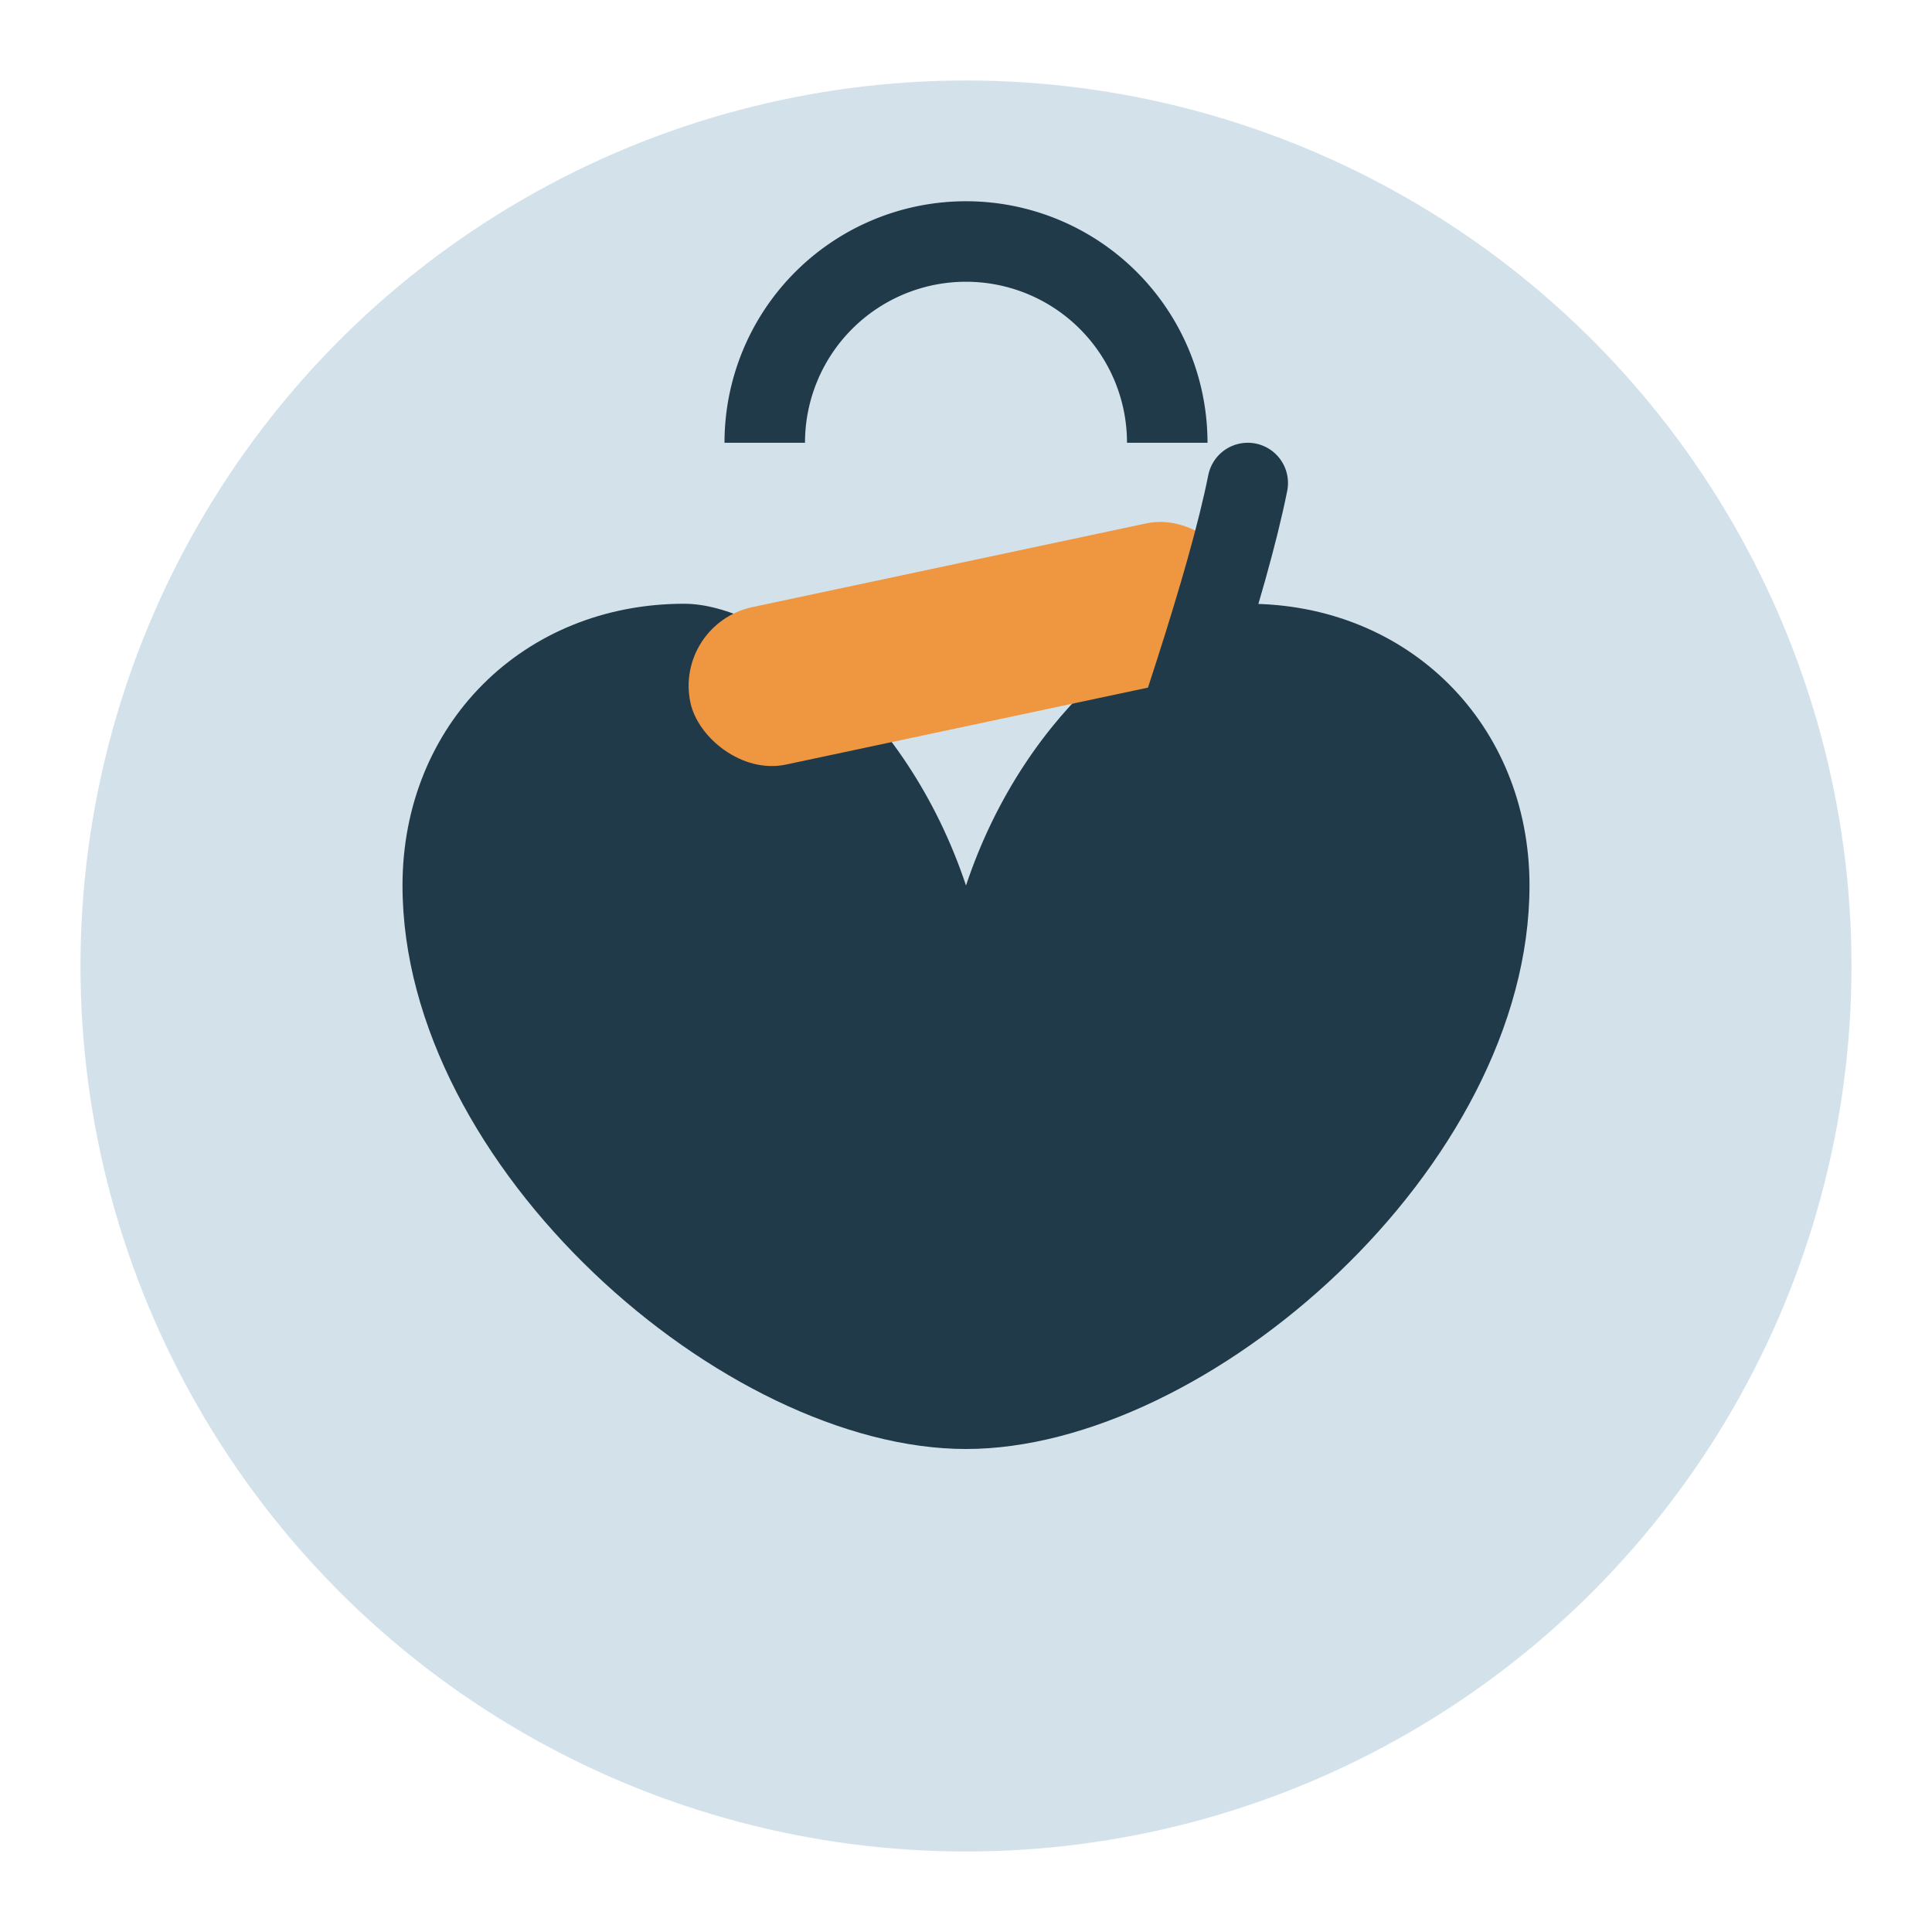
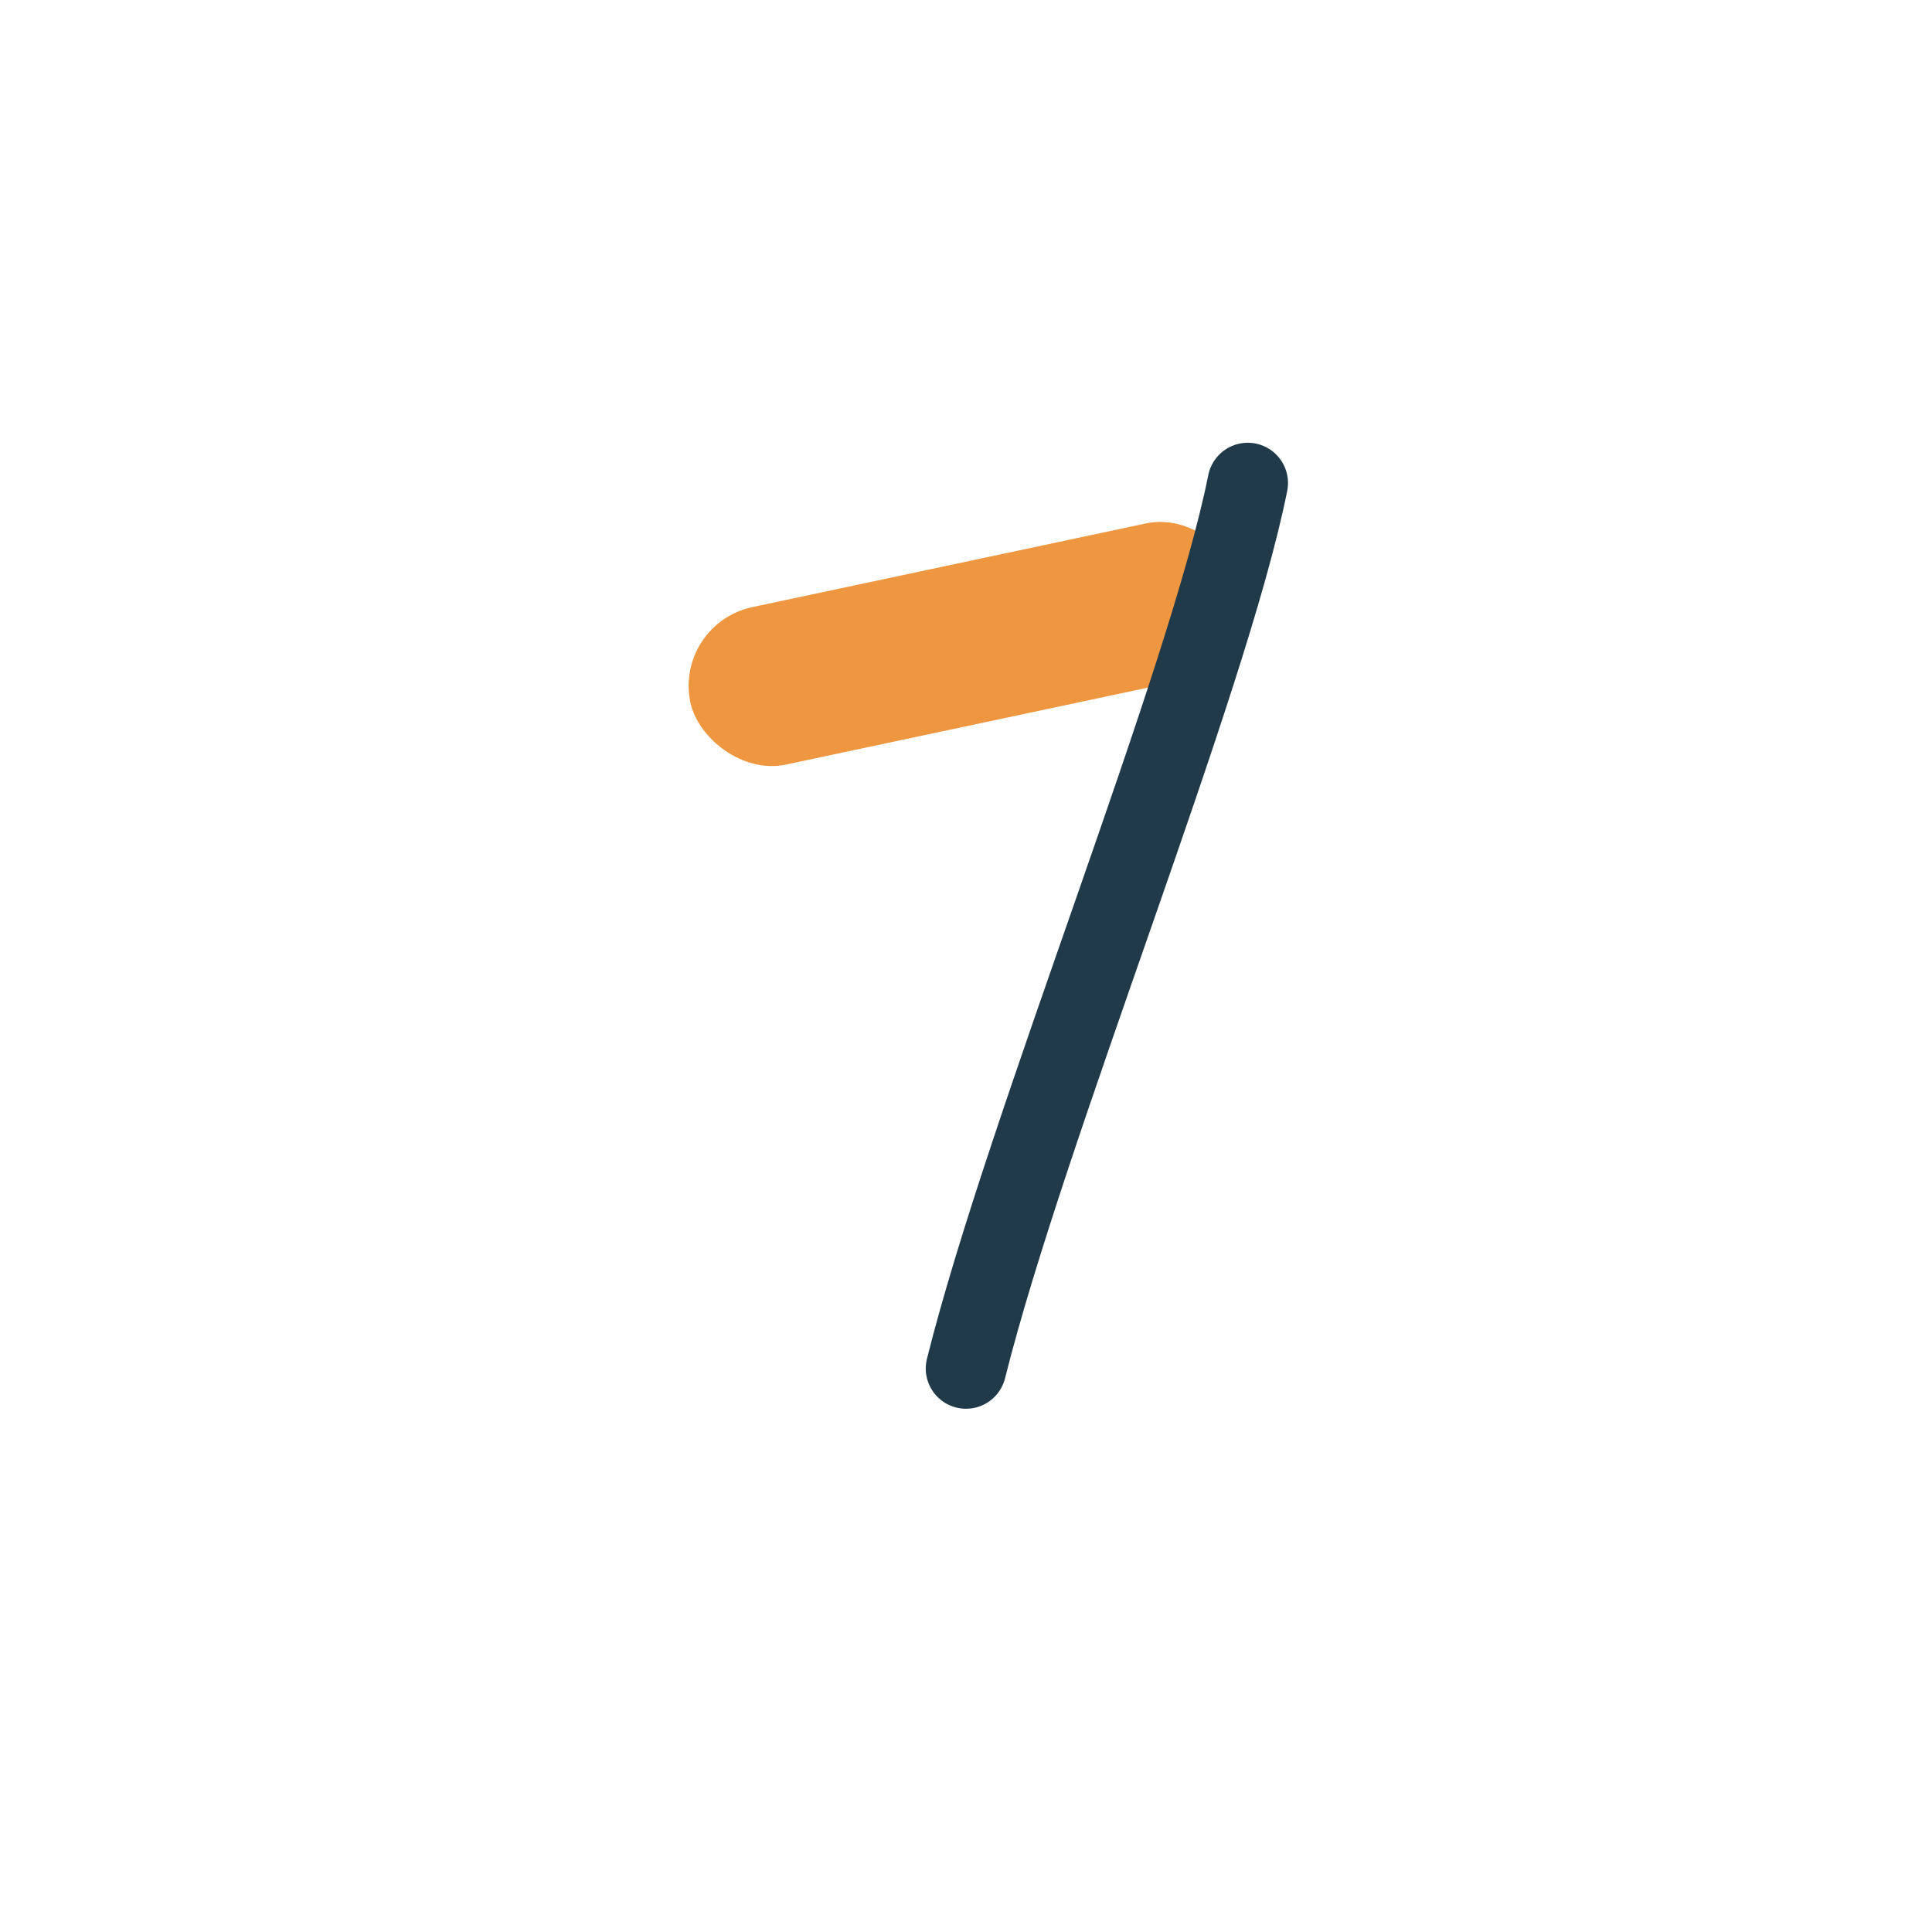
<svg xmlns="http://www.w3.org/2000/svg" width="48" height="48" viewBox="0 0 48 48">
-   <circle cx="24" cy="24" r="22" fill="#D3E2EA" />
-   <path d="M24 36c6 0 14-7 14-14 0-4-3-7-7-7-2 0-5.5 2.5-7 7-1.5-4.5-5-7-7-7-4 0-7 3-7 7 0 7 8 14 14 14z" fill="#203A4A" />
+   <path d="M24 36z" fill="#203A4A" />
  <rect x="17" y="14" width="14" height="4" rx="2" fill="#EF9640" transform="rotate(-12 24 16)" />
  <path d="M24 34c1.5-6 6-17 7-22" stroke="#203A4A" stroke-width="2" stroke-linecap="round" />
-   <path d="M29 11a5 5 0 0 0-10 0" stroke="#203A4A" stroke-width="2" fill="none" />
</svg>